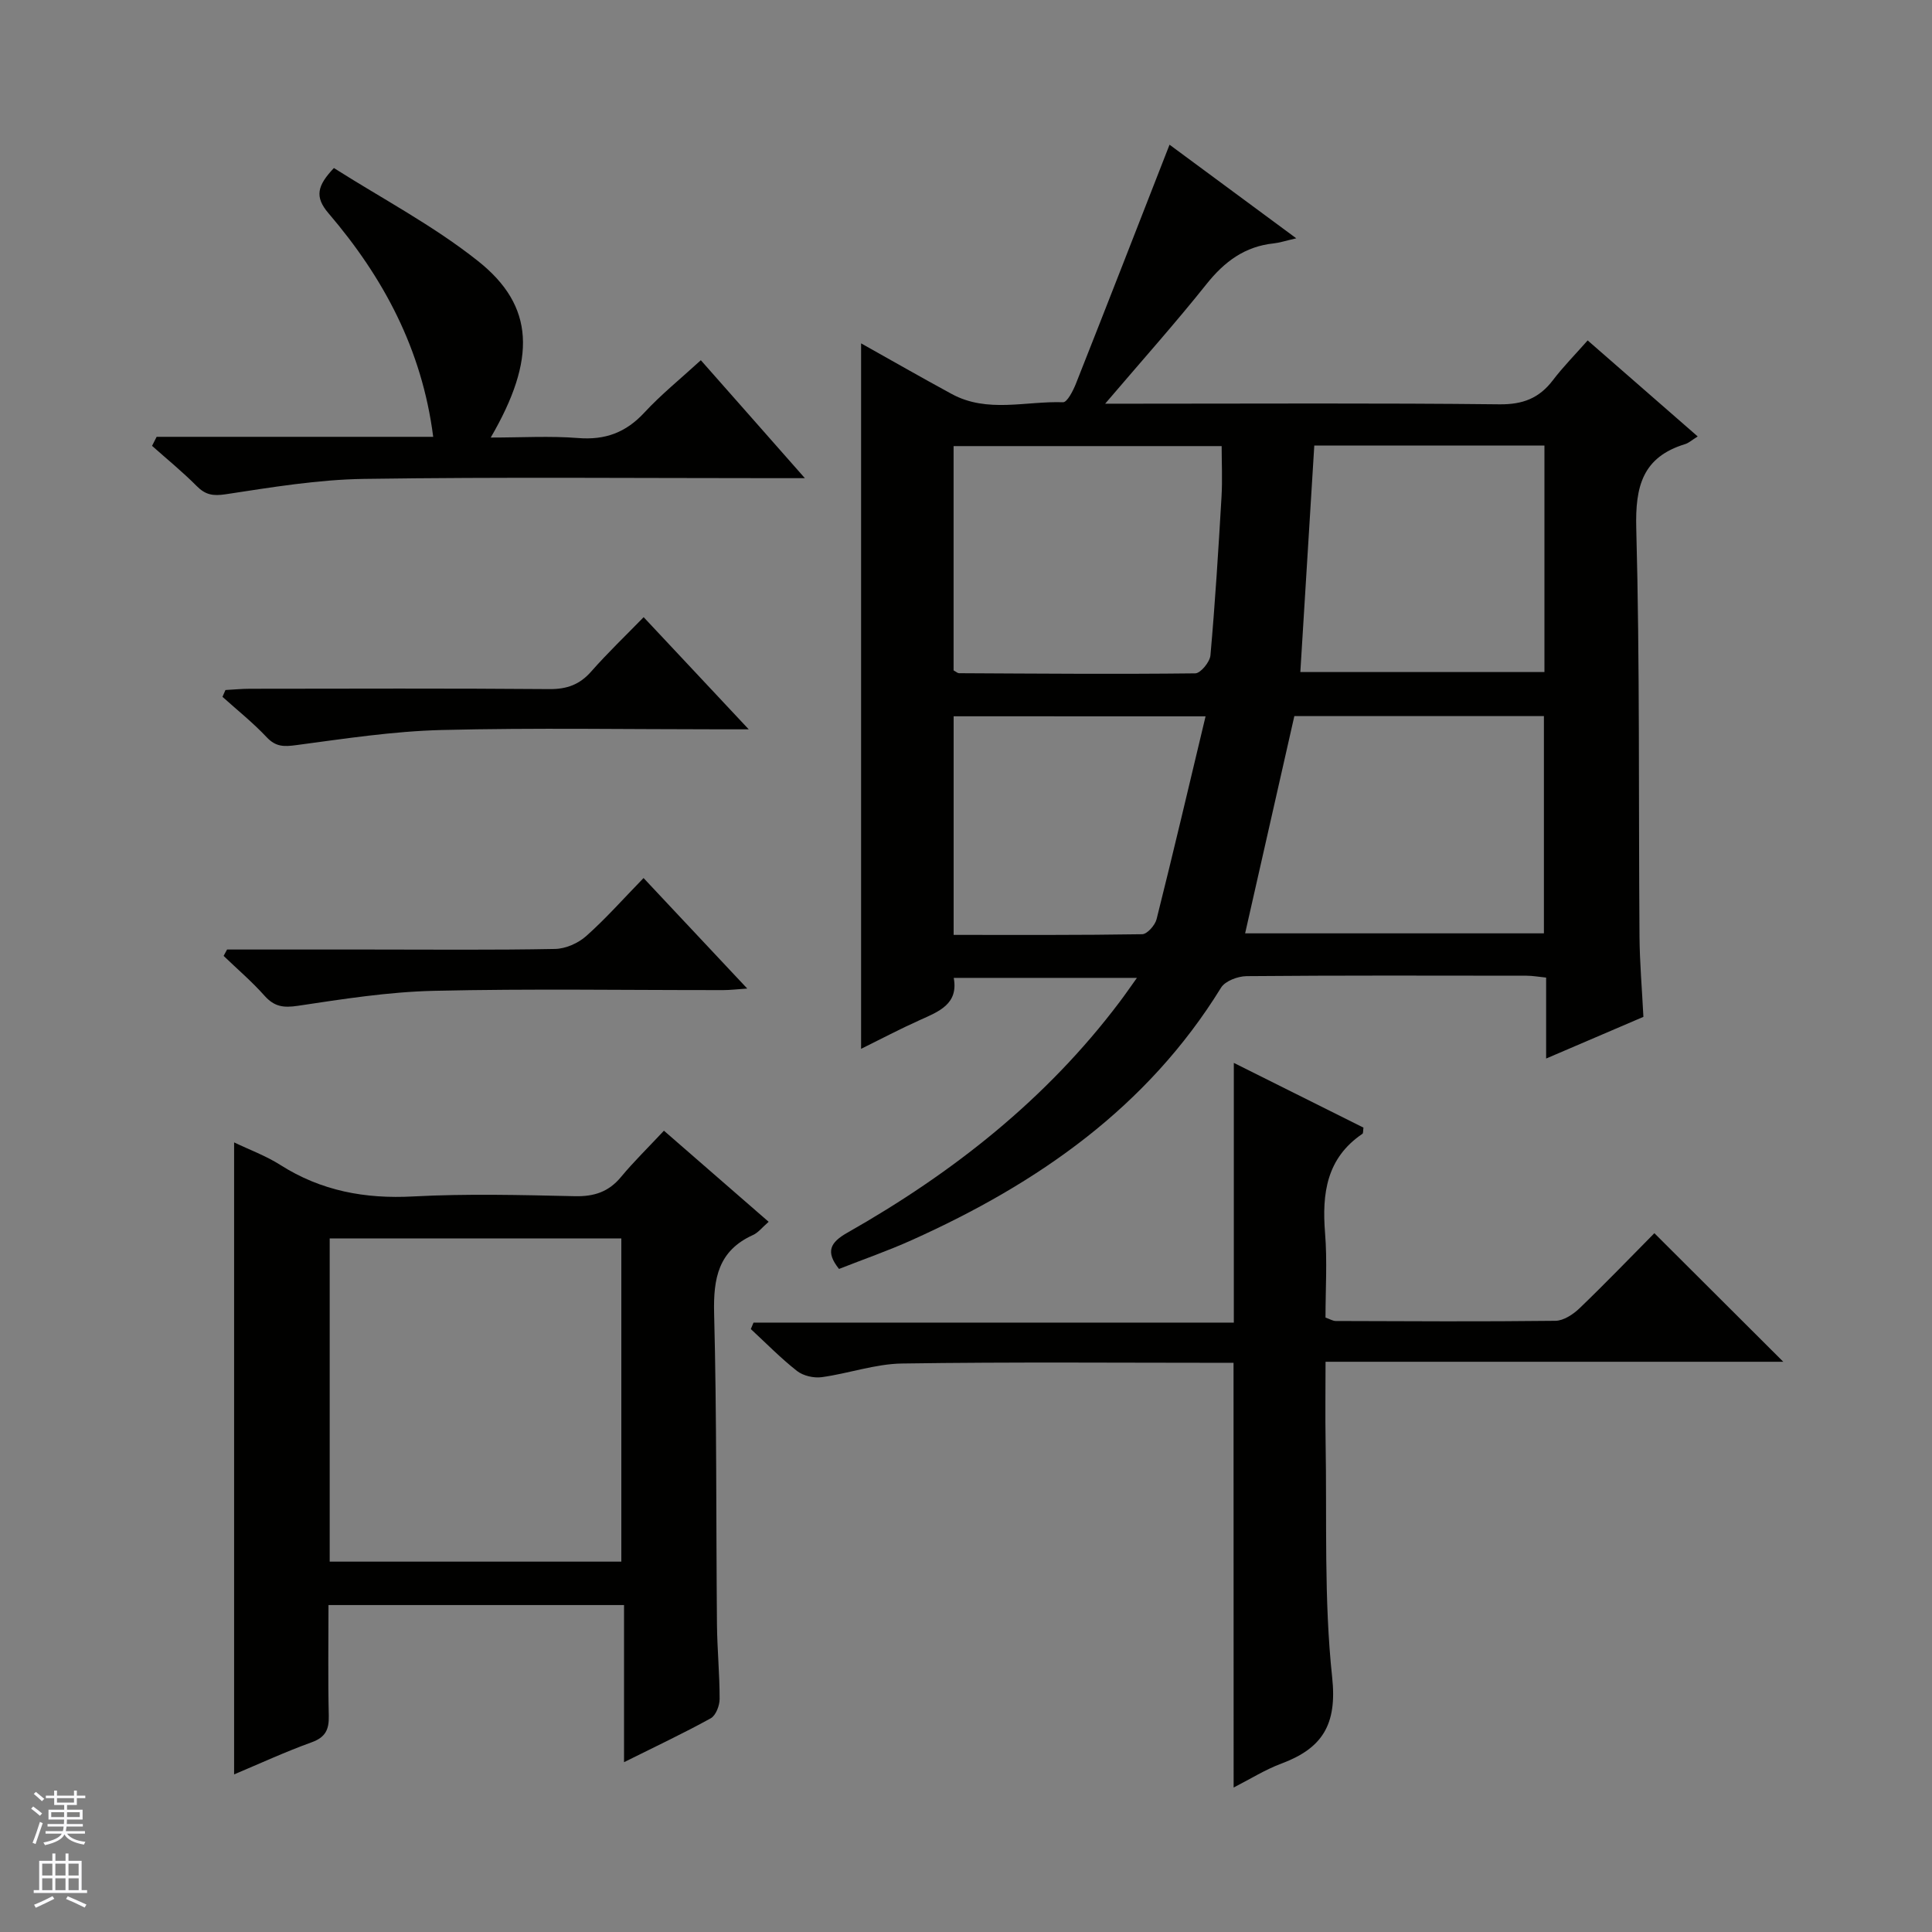
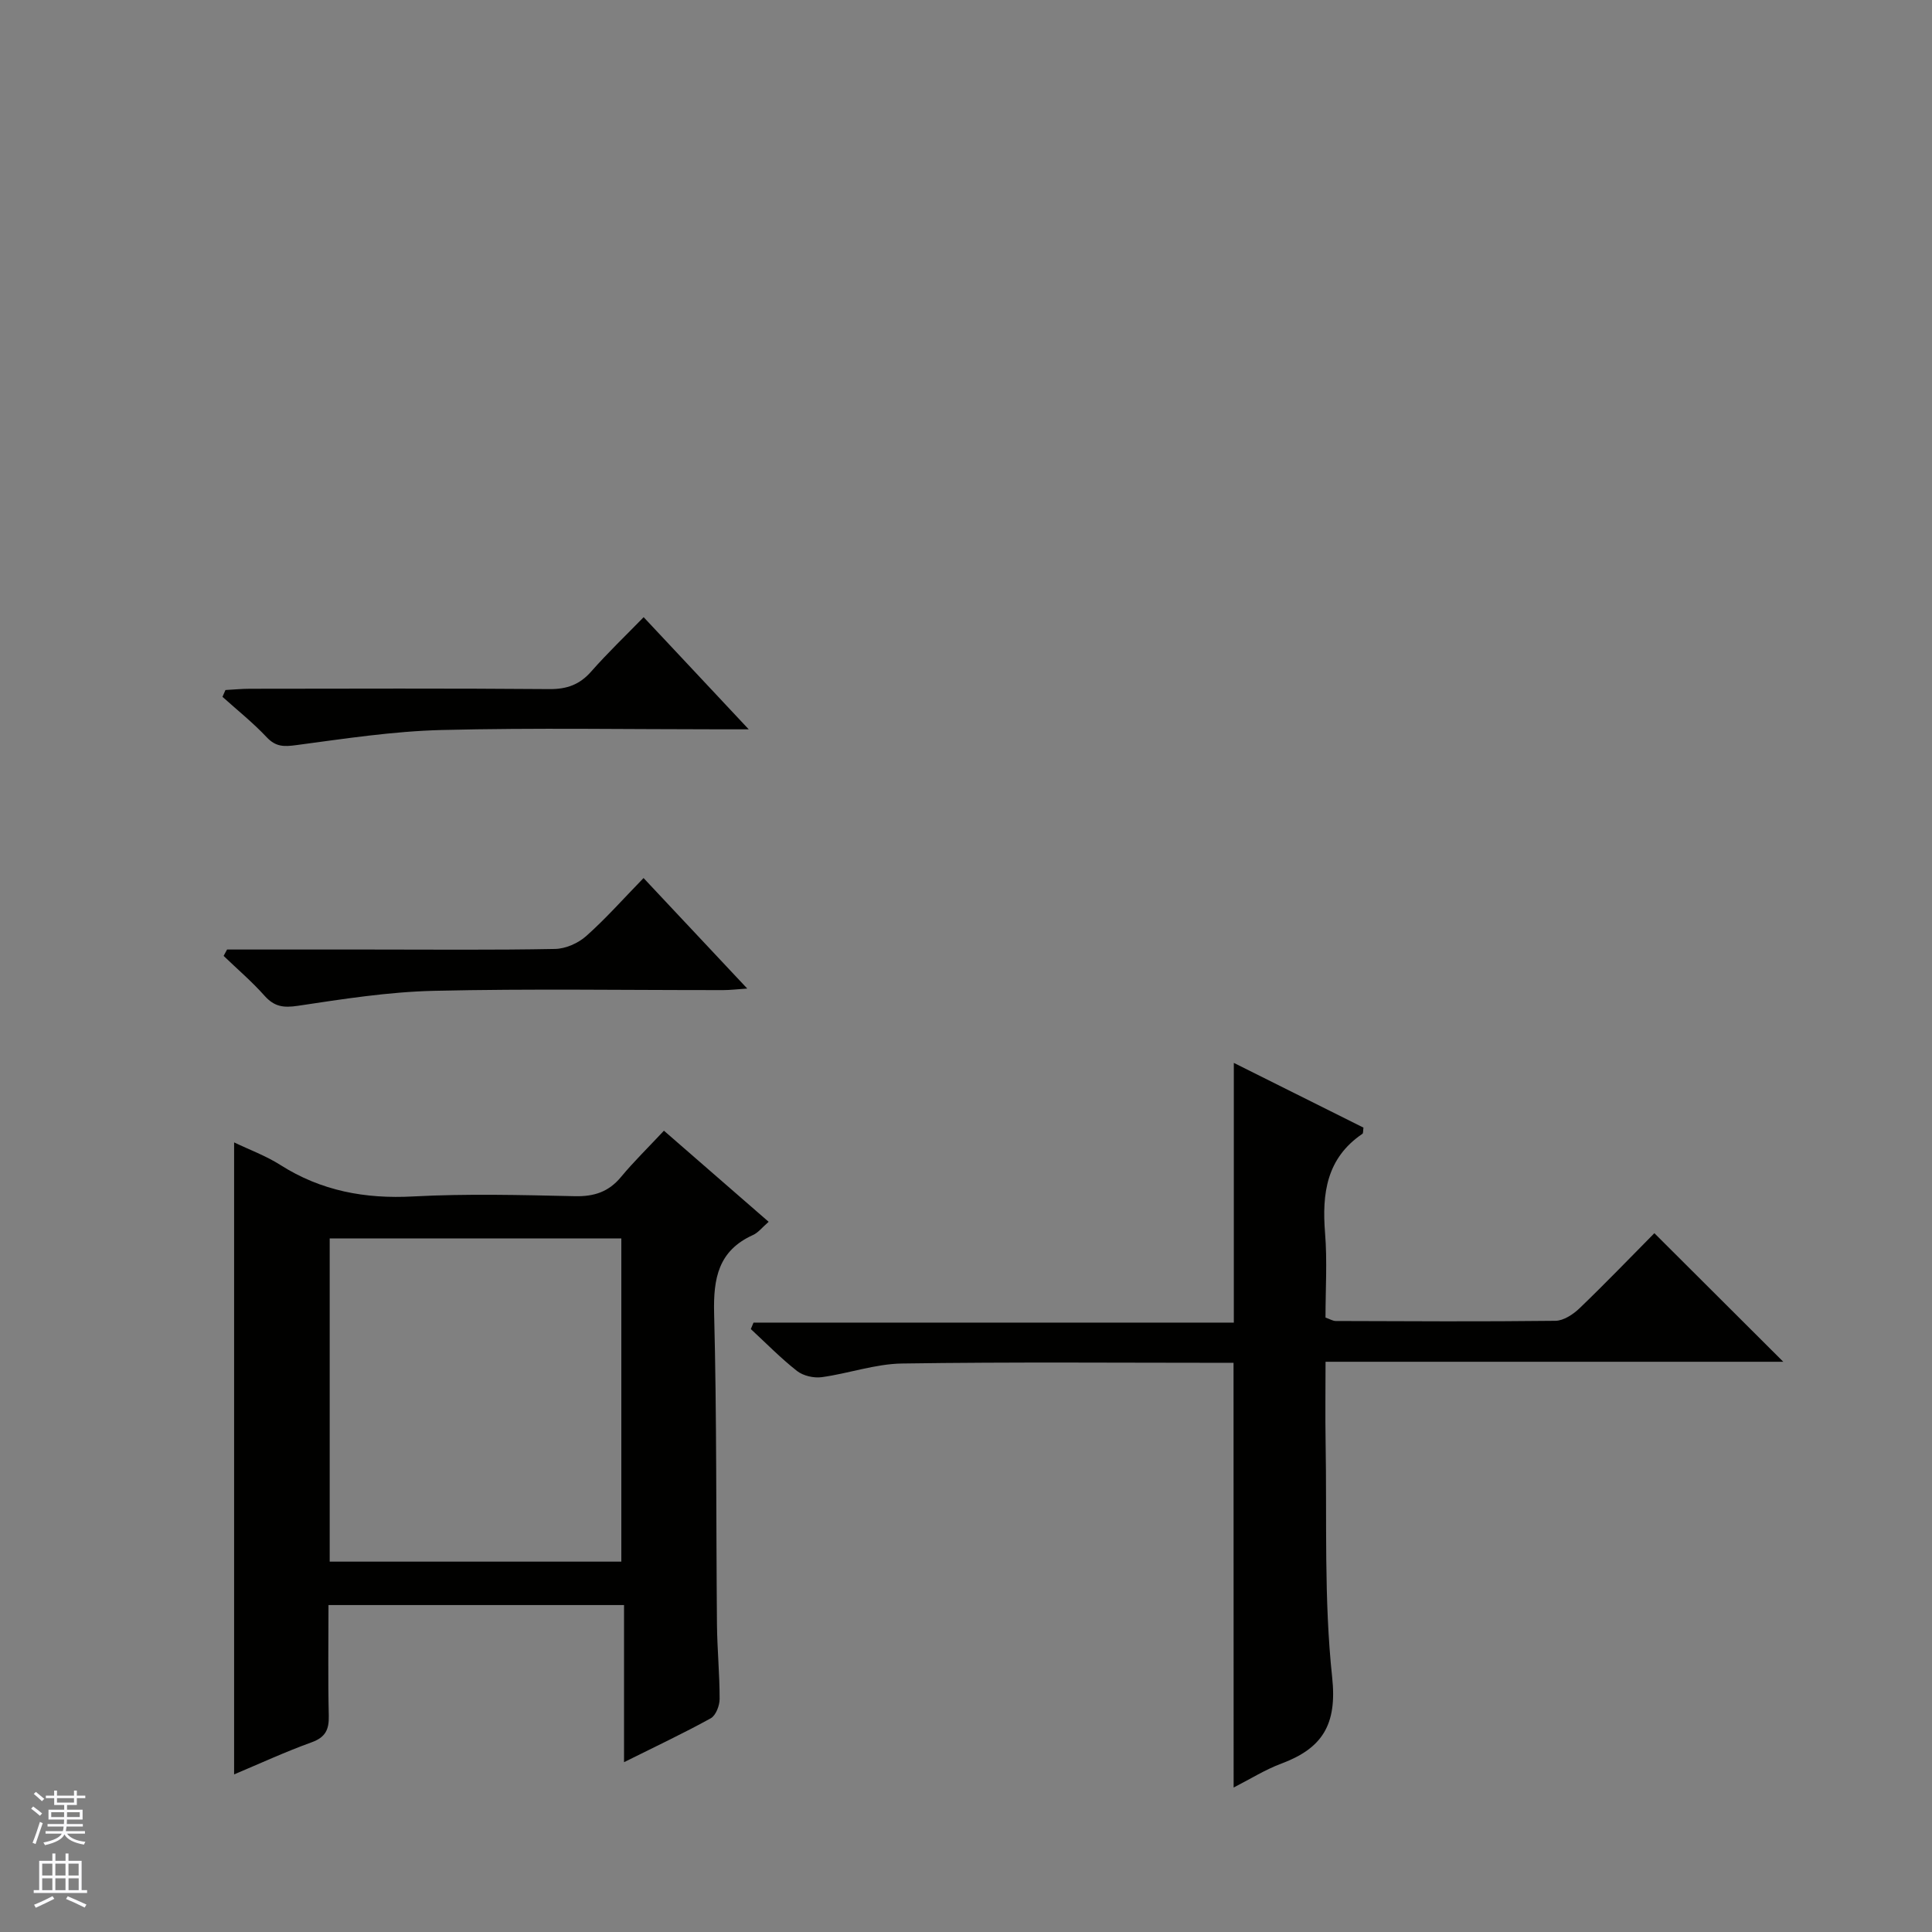
<svg xmlns="http://www.w3.org/2000/svg" enable-background="new 0 0 400 400" viewBox="0 0 400 400">
  <rect x="0" y="0" width="400" height="400" fill="#808080" stroke="none" />
  <g fill="#010100">
-     <path d="m173.71 262.72c-2.85-3.56-1.83-5.49 1.74-7.51 21.78-12.35 41.16-27.6 56.35-47.76 1.1-1.45 2.13-2.96 3.59-4.99-12.84 0-25.16 0-37.93 0 1.01 5.41-3.06 6.96-7.03 8.74-4.06 1.82-8 3.9-12.15 5.95 0-48.82 0-97.16 0-146.06 6.22 3.48 12.46 7.06 18.78 10.49 7.37 4 15.34 1.43 23.03 1.7.85.03 2.07-2.35 2.65-3.8 6.47-16.34 12.84-32.73 19.4-49.52 8.19 6.05 16.79 12.4 26.24 19.38-2.27.52-3.45.92-4.66 1.05-5.98.62-10.21 3.77-13.91 8.41-6.41 8.04-13.27 15.72-21 24.78h6.68c24.99 0 49.98-.15 74.97.13 4.83.05 8.21-1.26 11.05-4.99 2.1-2.76 4.57-5.26 7.2-8.24 7.64 6.67 15.1 13.17 22.78 19.88-1.2.75-1.85 1.36-2.61 1.59-8.8 2.69-10.34 8.74-10.11 17.41.75 28.14.46 56.3.67 84.45.04 5.47.52 10.94.81 16.72-6.69 2.87-13.18 5.65-20.14 8.63 0-5.86 0-11.12 0-16.76-1.53-.15-2.78-.39-4.04-.39-19.33-.02-38.65-.08-57.98.09-1.81.02-4.43 1-5.28 2.38-15.3 24.83-37.98 40.55-63.95 52.23-4.98 2.25-10.16 4.04-15.15 6.01zm23.72-123.92c.54.29.83.58 1.12.58 16.3.08 32.61.22 48.91.03 1.11-.01 3.03-2.35 3.15-3.73.97-10.91 1.65-21.85 2.29-32.79.21-3.56.03-7.15.03-10.53-18.95 0-37.17 0-55.5 0zm122.22 54.44c0-15.22 0-30.1 0-44.98-17.59 0-34.83 0-51.67 0-3.43 15.12-6.77 29.89-10.19 44.98zm-50.43-54.1h50.54c0-15.85 0-31.25 0-46.9-15.96 0-31.67 0-47.65 0-.97 15.69-1.92 31.2-2.89 46.9zm-71.78 9.16v45.26c13.18 0 26.11.07 39.04-.14 1.04-.02 2.67-1.87 2.98-3.12 3.46-13.79 6.71-27.64 10.14-41.99-17.94-.01-34.84-.01-52.16-.01z" />
    <path d="m137.46 234.1c7.61 6.62 14.46 12.58 21.68 18.86-1.32 1.14-2.15 2.25-3.25 2.74-7.16 3.24-8.22 8.95-8.04 16.21.56 21.46.39 42.95.59 64.42.05 5.15.56 10.29.55 15.43 0 1.37-.78 3.4-1.83 3.99-5.65 3.12-11.5 5.87-17.96 9.09 0-11.18 0-21.7 0-32.53-20.56 0-40.6 0-61.19 0 0 7.7-.12 15.31.06 22.91.07 2.89-.69 4.48-3.59 5.52-5.4 1.95-10.64 4.37-16.01 6.63 0-43.82 0-87.02 0-130.85 3.2 1.54 6.58 2.77 9.55 4.66 8.47 5.39 17.56 7.07 27.54 6.53 11.12-.59 22.31-.3 33.46-.05 4 .09 7.01-.9 9.57-4 2.64-3.18 5.63-6.09 8.87-9.56zm-8.82 89.22c0-22.63 0-44.85 0-66.92-20.4 0-40.43 0-60.38 0v66.92z" />
    <path d="m255.39 282.16c-23.02 0-45.83-.2-68.63.14-5.56.08-11.06 2.07-16.64 2.83-1.64.22-3.82-.28-5.1-1.28-3.38-2.65-6.41-5.76-9.57-8.68.19-.45.37-.89.56-1.34h99.44c0-18.29 0-35.81 0-53.77 8.99 4.49 17.96 8.96 26.84 13.4-.1.68-.03 1.16-.21 1.28-7.44 5.04-8.4 12.35-7.74 20.56.47 5.77.09 11.61.09 17.49.93.32 1.53.71 2.13.71 15.16.05 30.32.14 45.47-.04 1.7-.02 3.69-1.34 5.01-2.61 5.39-5.18 10.58-10.58 15.48-15.53 9.02 9 17.78 17.73 26.69 26.62-31.23 0-62.73 0-94.77 0 0 5.86-.08 11.16.01 16.45.29 16.3-.37 32.72 1.36 48.87 1.06 9.86-2.06 14.71-10.53 17.88-3.36 1.25-6.46 3.21-9.87 4.95-.02-29.47-.02-58.47-.02-87.93z" />
-     <path d="m32.43 90.44h57.26c-2.33-18.21-10.38-33.08-21.68-46.29-2.91-3.4-2.34-5.7 1.12-9.36 9.92 6.3 20.58 11.9 29.84 19.26 11.73 9.31 12.11 20.24 2.63 36.54 6.38 0 12.27-.36 18.09.1 5.6.45 9.88-1.13 13.7-5.25 3.48-3.76 7.52-7.02 11.71-10.86 3.66 4.15 7.14 8.08 10.6 12.01 3.38 3.83 6.76 7.66 10.94 12.41-2.81 0-4.56 0-6.3 0-28.33 0-56.66-.26-84.98.15-9.56.14-19.13 1.74-28.62 3.18-2.66.4-4.21.13-6.04-1.72-2.91-2.93-6.13-5.55-9.22-8.3.32-.62.63-1.25.95-1.87z" />
    <path d="m133.26 127.78c7.13 7.61 13.95 14.88 21.76 23.22-2.6 0-4.1 0-5.6 0-19.32 0-38.66-.34-57.97.14-10.06.25-20.11 1.8-30.12 3.13-2.54.34-4.23.37-6.11-1.63-2.82-3-6.08-5.6-9.16-8.37.21-.47.42-.94.62-1.41 1.7-.09 3.39-.26 5.09-.26 20.66-.02 41.31-.1 61.97.07 3.65.03 6.29-.93 8.69-3.67 3.41-3.87 7.15-7.44 10.83-11.22z" />
    <path d="m47.01 196.59h29.43c12.83 0 25.66.13 38.48-.12 2.19-.04 4.79-1.19 6.45-2.67 4.09-3.64 7.75-7.78 11.87-12.01 7.13 7.6 14 14.92 21.47 22.88-2.19.15-3.57.32-4.95.32-19.99.02-39.99-.31-59.96.15-9.4.22-18.8 1.7-28.12 3.1-2.99.45-4.89.19-6.91-2.08-2.61-2.94-5.63-5.51-8.47-8.25.24-.44.48-.88.71-1.32z" />
  </g>
  <path d="m6.45 374.46.42-.45c.65.47 1.27.95 1.85 1.44l-.45.49c-.66-.56-1.26-1.06-1.83-1.48m.93 7.33-.63-.26c.55-1.36 1.05-2.8 1.52-4.33.19.1.38.19.59.27-.46 1.29-.95 2.73-1.48 4.32m-.38-10.38.44-.42c.43.34 1.01.82 1.74 1.44l-.49.49c-.53-.51-1.09-1.01-1.69-1.51m2.5.35h1.72v-1.04h.59v1.04h3.52v-1.04h.59v1.04h1.75v.53h-1.75v1.42h-2.03v.97h3.22v2.03h-3.24c0 .35-.01.66-.03.93h3.32v.53h-3.37c-.03.27-.08.58-.15.94h3.96v.53h-3.71c.67.92 1.93 1.48 3.79 1.68-.13.24-.23.44-.29.59-2.13-.38-3.48-1.08-4.04-2.12-.43.97-1.77 1.72-4.03 2.23-.09-.19-.2-.37-.33-.55 2.1-.42 3.37-1.03 3.81-1.83h-3.36v-.53h3.58c.08-.29.13-.61.16-.94h-3.33v-.53h3.39c.02-.27.04-.58.04-.93h-3.23v-2.03h3.25v-.97h-2.07v-1.42h-1.73zm1.12 3.44v1h2.65c.01-.3.02-.44.01-.4v-.25-.35zm1.19-2h3.52v-.91h-3.52zm4.71 2h-2.63v.59c0 .15-.01.28-.01.4h2.64z" fill="#fafafc" />
  <path d="m13.55 383.74h.63v1.52h2.72v6.07h1.13v.6h-11.05v-.6h1.13v-6.07h2.73v-1.52h.63v1.52h2.1v-1.52zm-2.68 8.83.38.56c-1.24.63-2.53 1.25-3.85 1.85-.1-.21-.21-.42-.34-.63 1.36-.55 2.63-1.15 3.81-1.78m-2.13-4.27h2.1v-2.45h-2.1zm0 3.04h2.1v-2.46h-2.1zm2.72-3.04h2.1v-2.45h-2.1zm0 3.04h2.1v-2.46h-2.1zm6.07 3.6c-1.41-.71-2.7-1.3-3.86-1.78l.35-.56c1.45.62 2.75 1.19 3.88 1.72zm-1.25-9.09h-2.1v2.45h2.1zm-2.09 5.49h2.1v-2.46h-2.1z" fill="#fafafc" />
</svg>